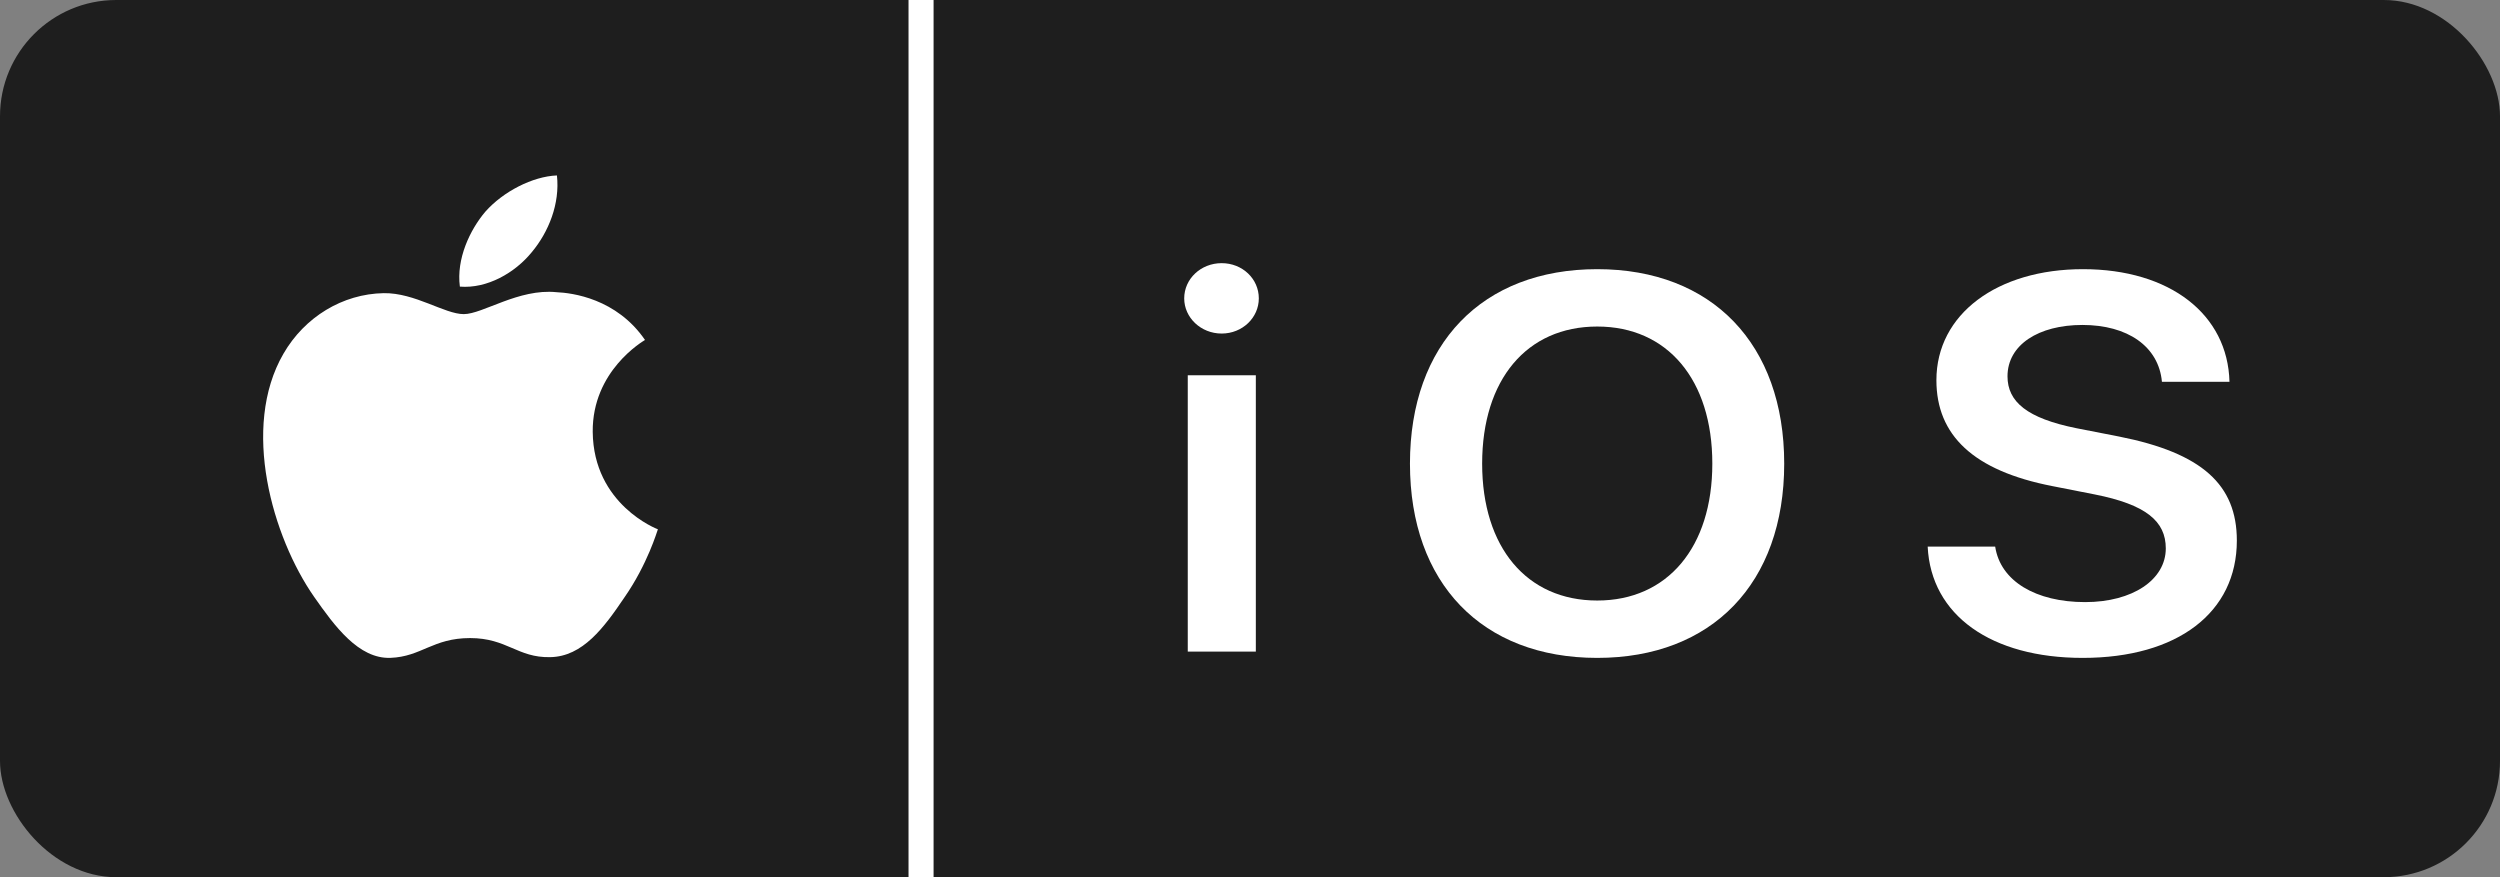
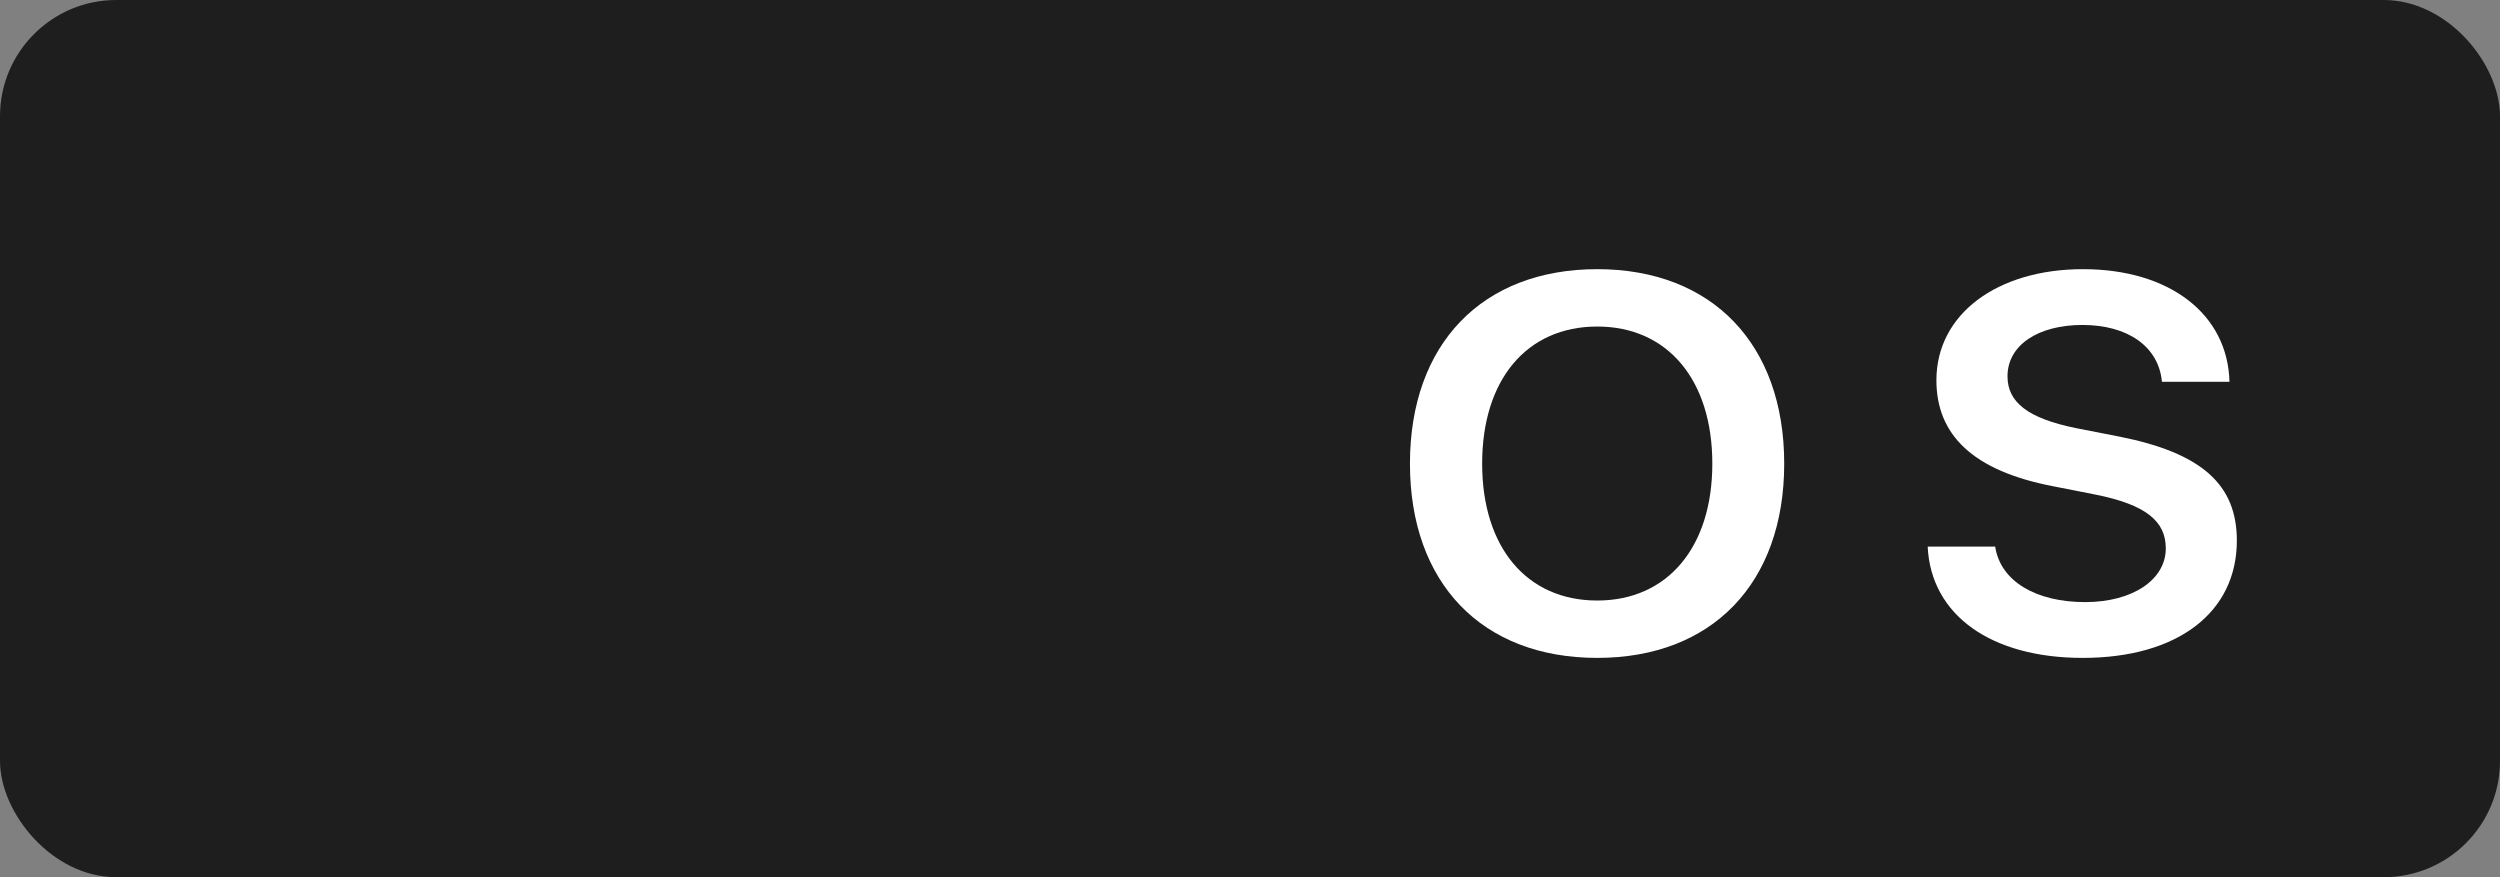
<svg xmlns="http://www.w3.org/2000/svg" width="57" height="20" viewBox="0 0 57 20" fill="none">
  <rect x="0" y="0" width="57" height="20" fill="#808080" stroke="none" />
  <rect width="57" height="20" rx="2.651" fill="#1E1E1E" />
-   <path d="M21 0L21 20" stroke="white" stroke-width="0.571" />
-   <path d="M27.854 7.605C28.328 7.605 28.701 7.242 28.701 6.803C28.701 6.357 28.328 6 27.854 6C27.38 6 27 6.357 27 6.803C27 7.242 27.38 7.605 27.854 7.605ZM27.081 14.857H28.633V8.556H27.081V14.857Z" fill="white" />
  <path d="M36.417 6.137C33.793 6.137 32.147 7.843 32.147 10.571C32.147 13.3 33.793 15 36.417 15C39.034 15 40.68 13.3 40.68 10.571C40.68 7.843 39.034 6.137 36.417 6.137ZM36.417 7.445C38.018 7.445 39.041 8.657 39.041 10.571C39.041 12.479 38.018 13.692 36.417 13.692C34.809 13.692 33.793 12.479 33.793 10.571C33.793 8.657 34.809 7.445 36.417 7.445Z" fill="white" />
  <path d="M43.951 12.462C44.026 14.031 45.403 15 47.485 15C49.648 15 51 13.966 51 12.325C51 11.053 50.209 10.328 48.314 9.953L47.342 9.763C46.22 9.537 45.771 9.162 45.771 8.58C45.771 7.861 46.481 7.409 47.479 7.409C48.507 7.409 49.218 7.896 49.292 8.705H50.832C50.794 7.171 49.479 6.137 47.491 6.137C45.54 6.137 44.15 7.159 44.15 8.669C44.15 9.923 44.992 10.732 46.793 11.083L47.759 11.273C48.931 11.505 49.38 11.885 49.38 12.503C49.38 13.217 48.625 13.728 47.541 13.728C46.419 13.728 45.609 13.252 45.49 12.462H43.951Z" fill="white" />
-   <path d="M14.235 13.624C13.774 14.306 13.286 14.972 12.543 14.983C11.8 14.999 11.561 14.548 10.718 14.548C9.869 14.548 9.609 14.972 8.904 14.999C8.177 15.027 7.628 14.273 7.162 13.608C6.214 12.249 5.487 9.747 6.463 8.064C6.946 7.228 7.811 6.7 8.749 6.684C9.459 6.673 10.136 7.162 10.574 7.162C11.006 7.162 11.827 6.574 12.687 6.662C13.047 6.678 14.057 6.805 14.706 7.751C14.656 7.784 13.502 8.455 13.514 9.846C13.53 11.507 14.983 12.062 15 12.068C14.983 12.107 14.767 12.86 14.235 13.624ZM11.067 4.825C11.472 4.368 12.143 4.022 12.698 4C12.77 4.643 12.509 5.292 12.121 5.754C11.739 6.222 11.106 6.585 10.485 6.535C10.402 5.903 10.712 5.243 11.067 4.825V4.825Z" fill="white" />
</svg>